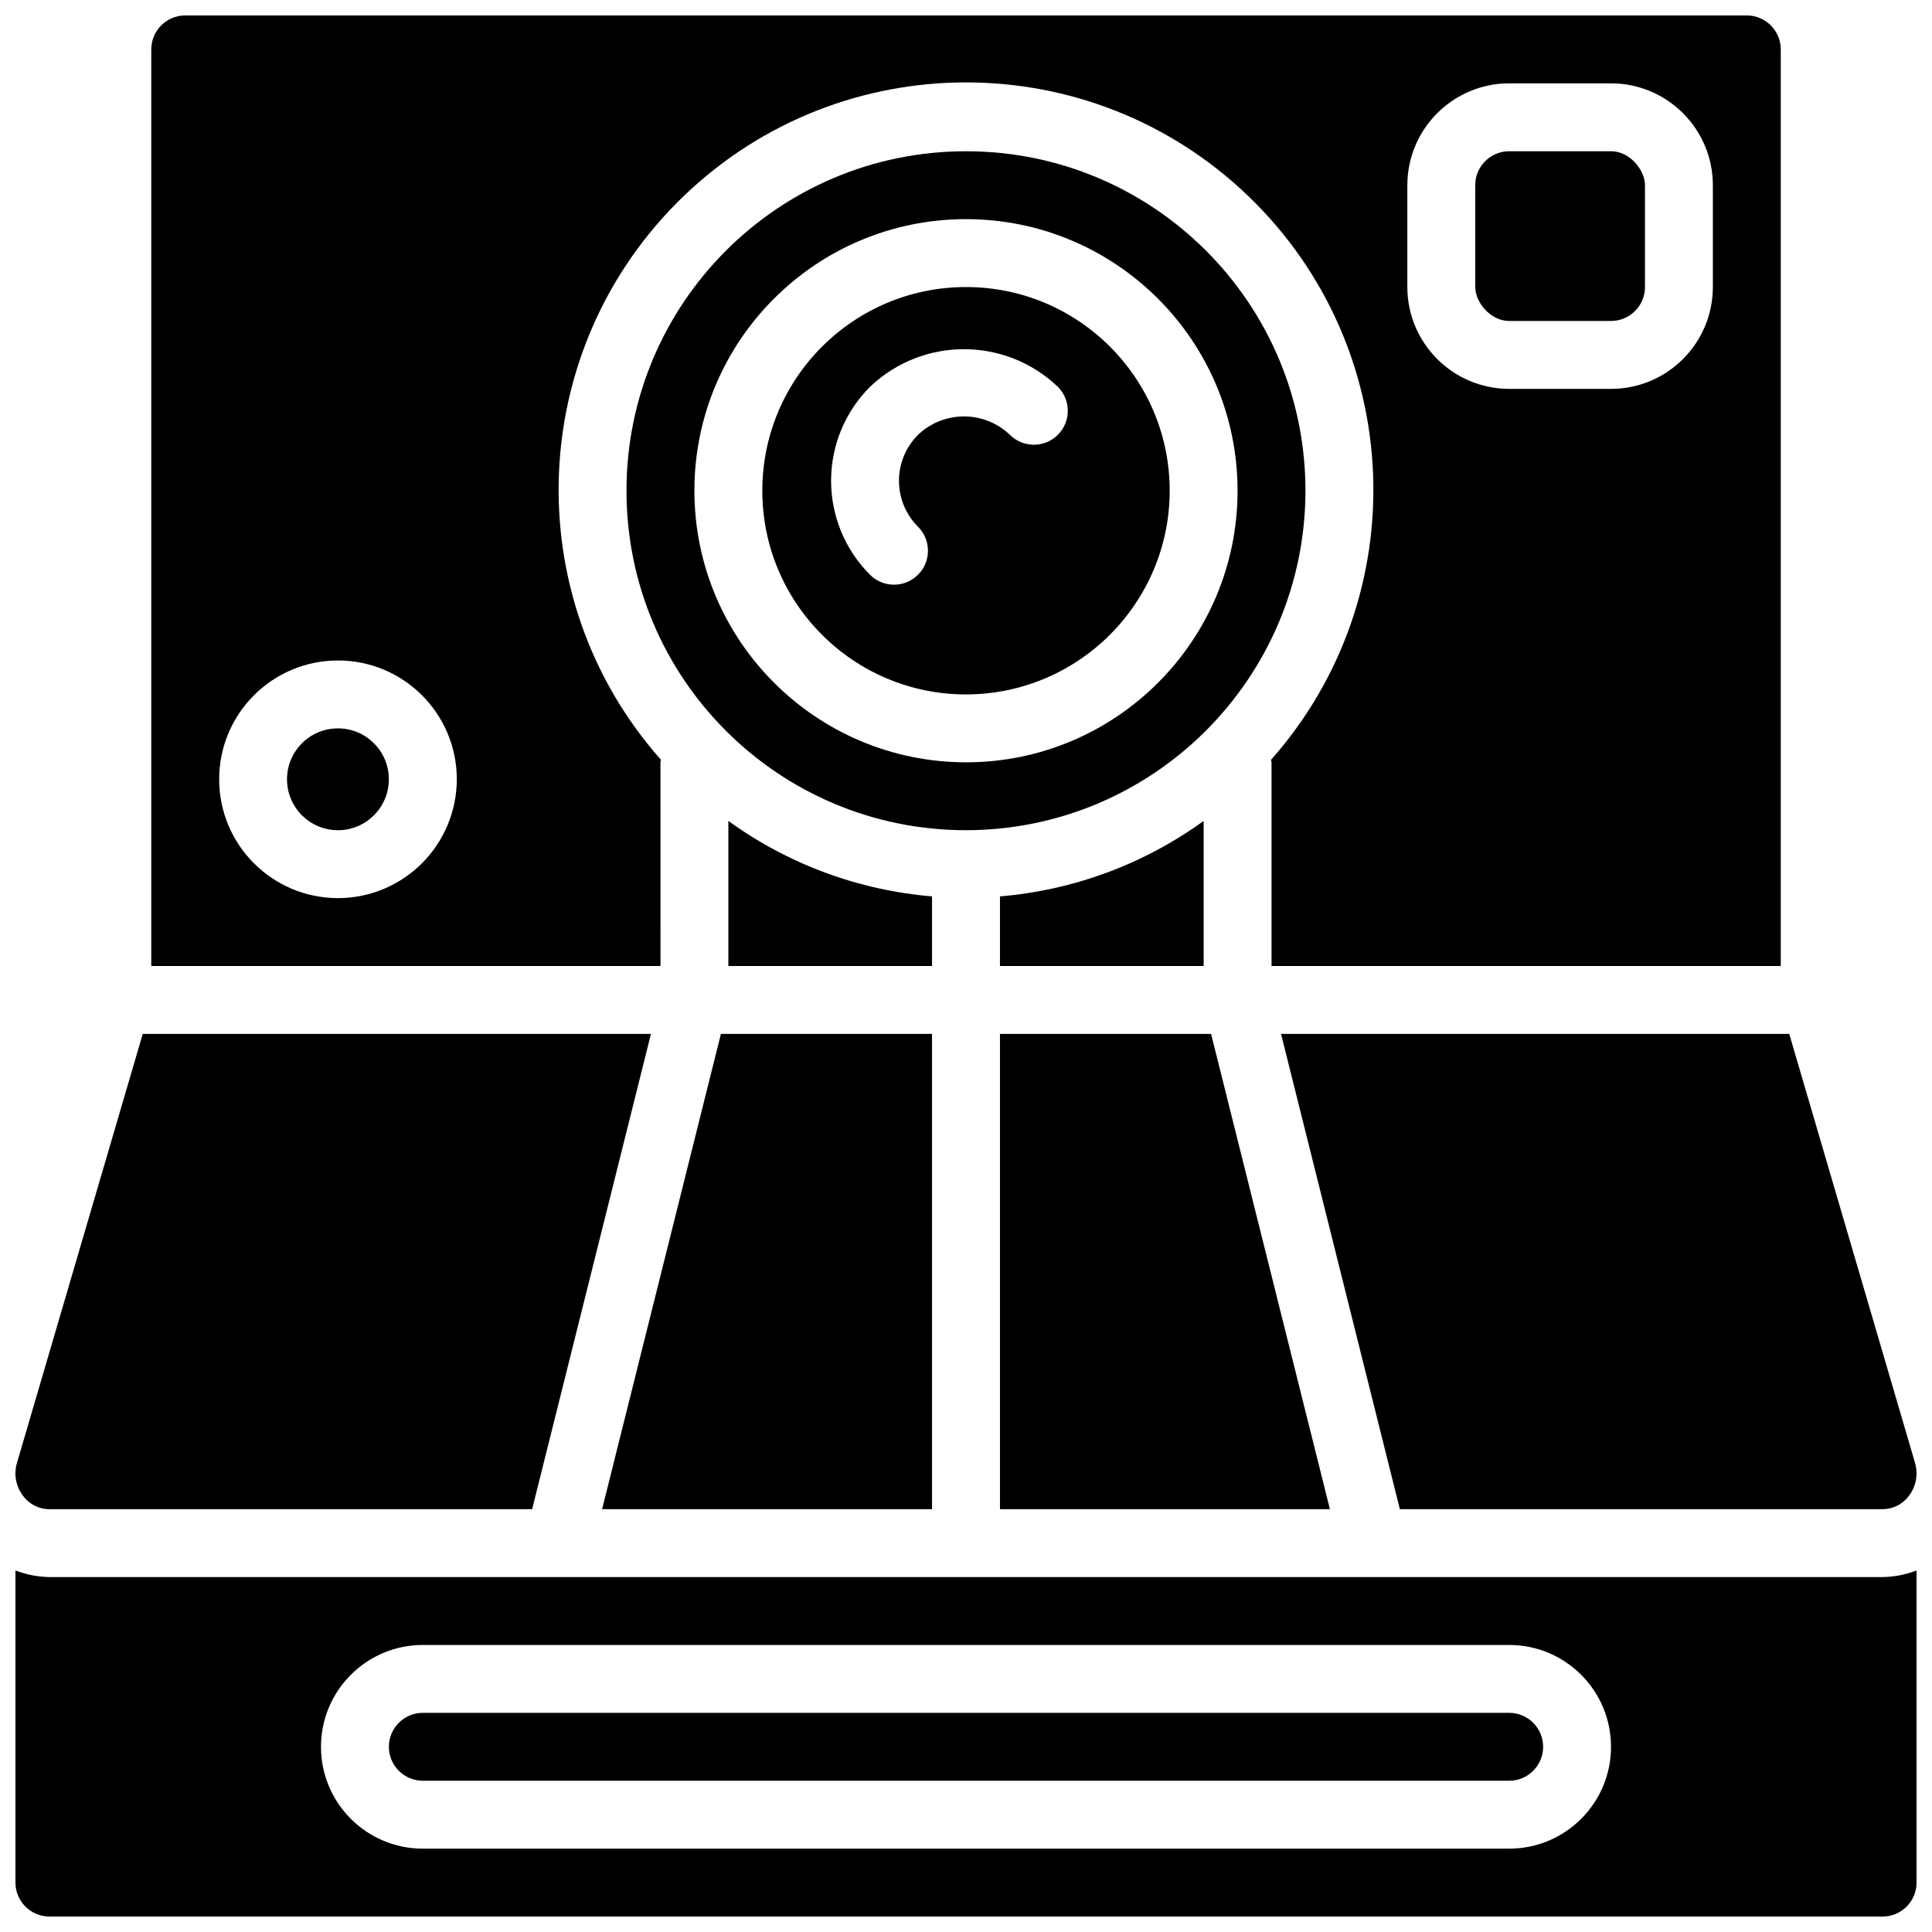
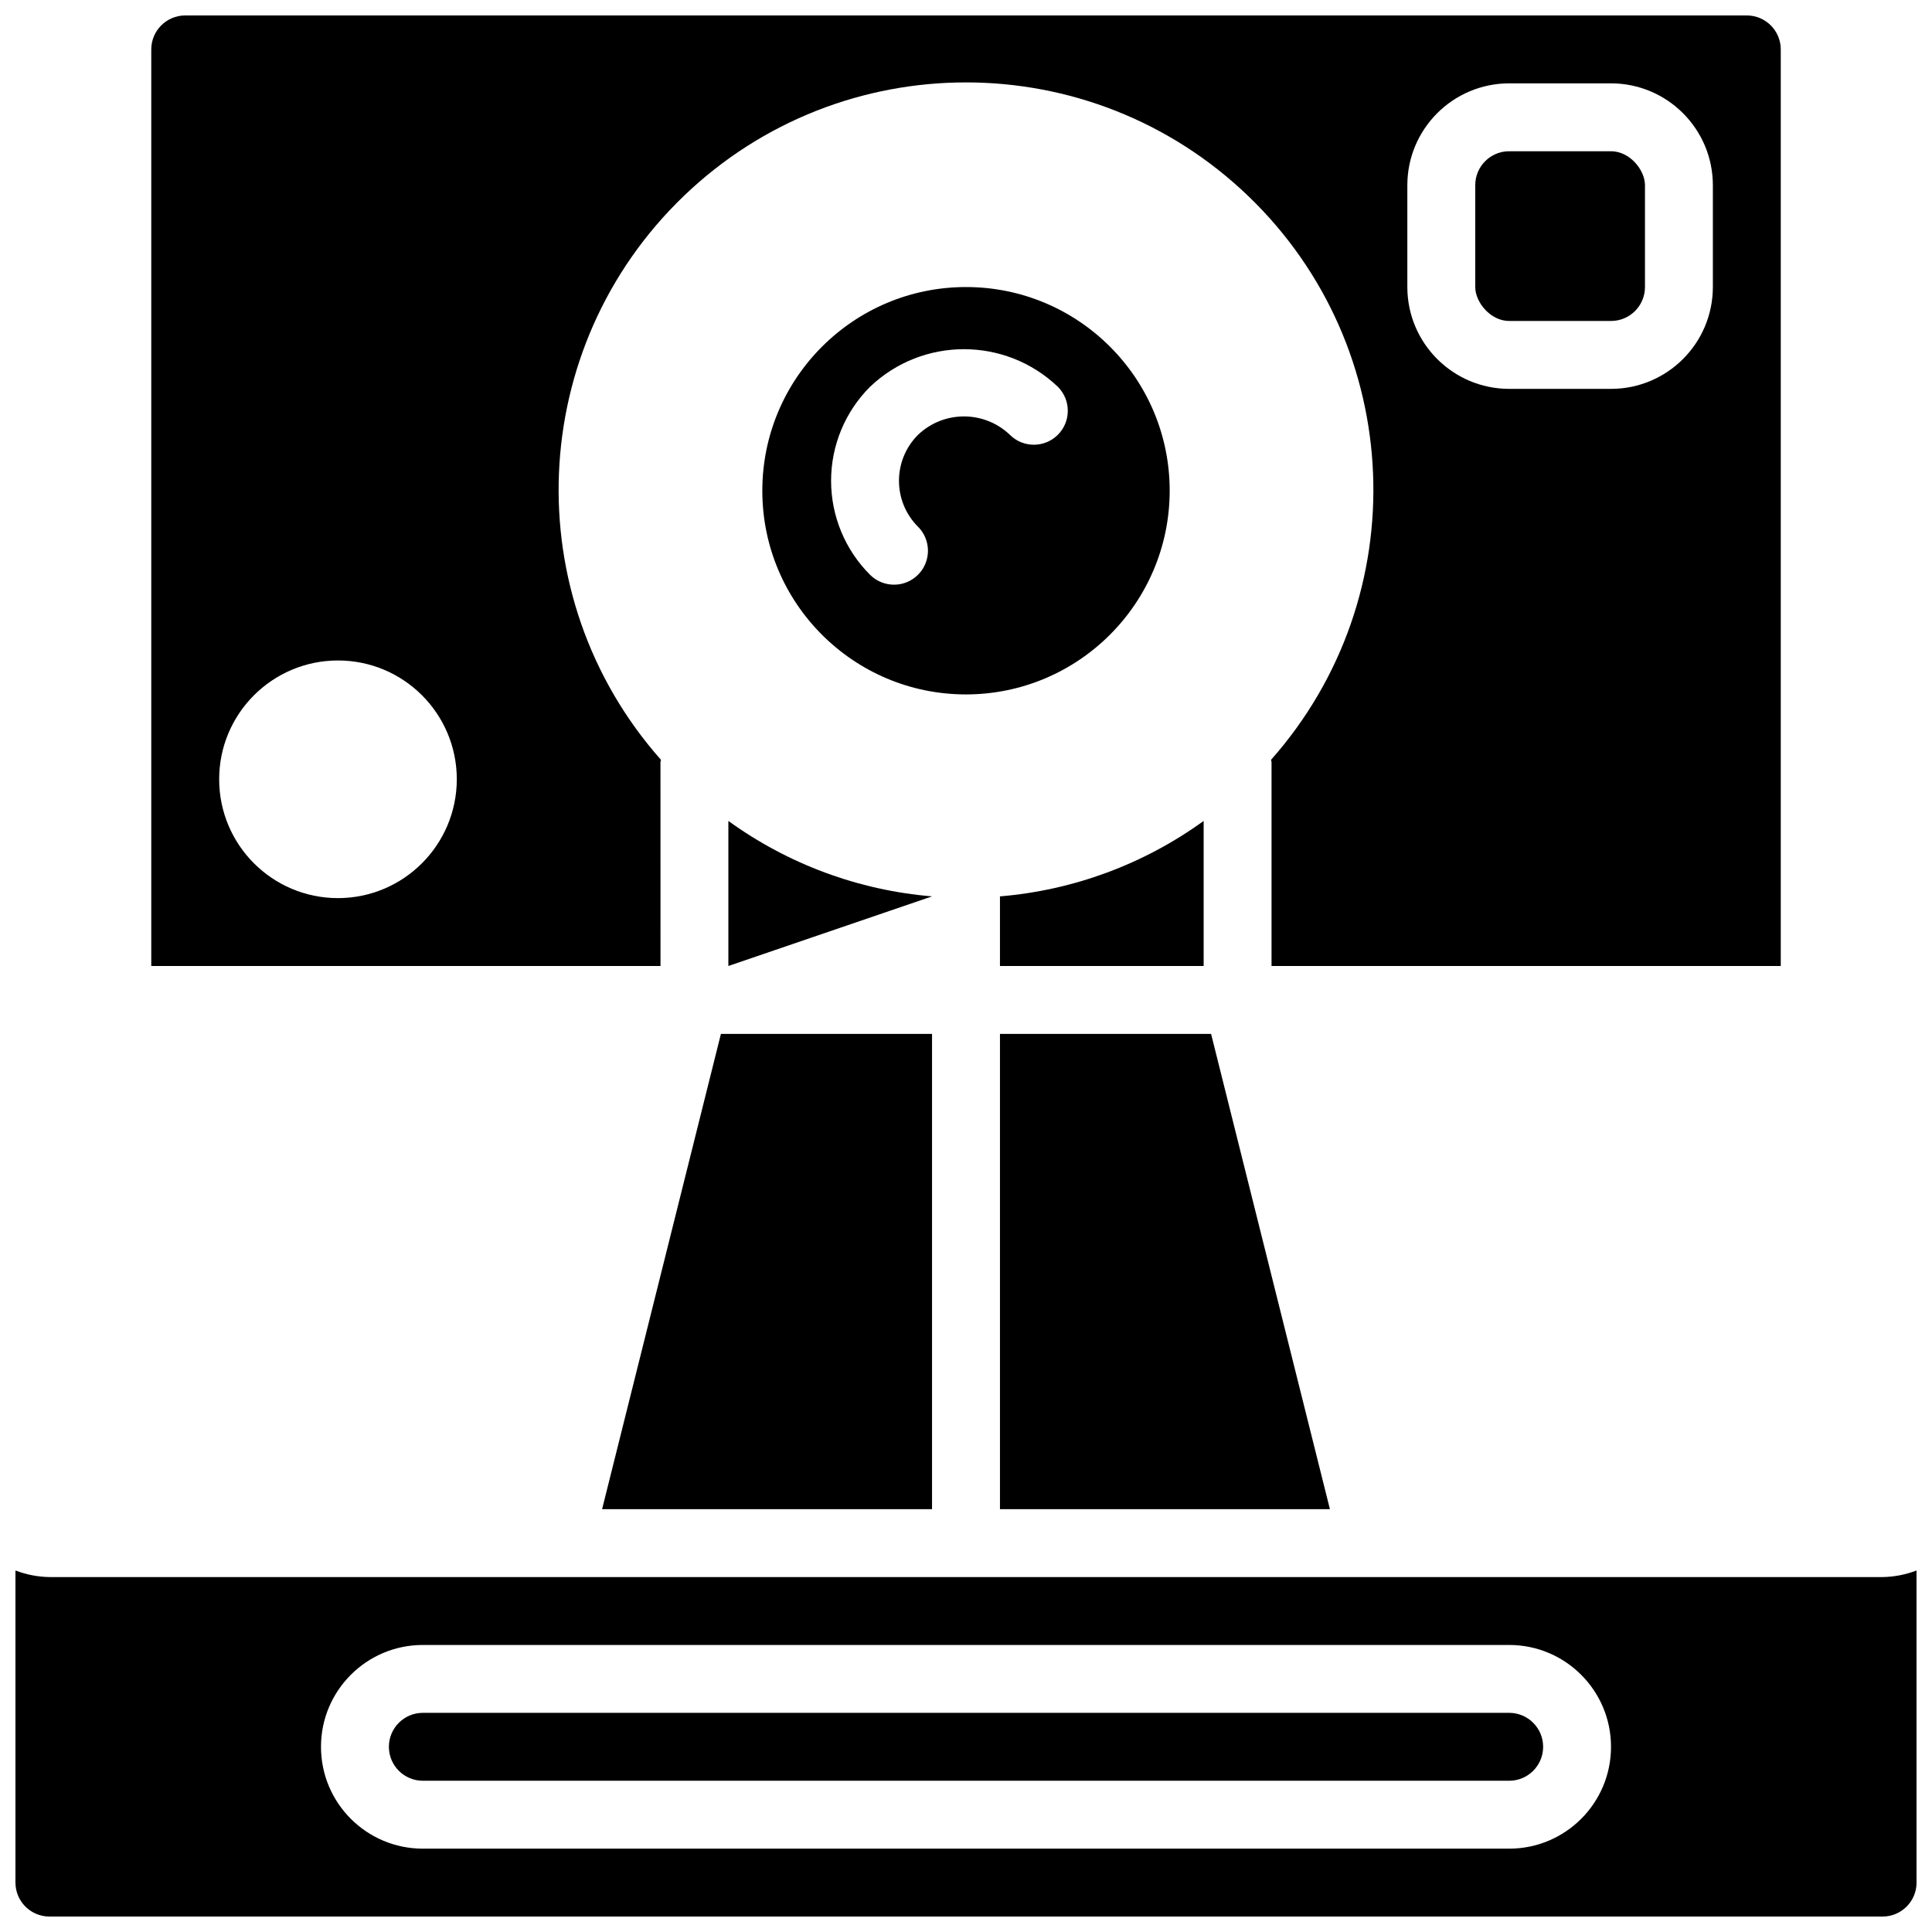
<svg xmlns="http://www.w3.org/2000/svg" width="800px" height="800px" version="1.1" viewBox="144 144 512 512">
  <defs>
    <clipPath id="d">
      <path d="m483 417h168.9v127h-168.9z" />
    </clipPath>
    <clipPath id="c">
      <path d="m184 148.09h432v251.91h-432z" />
    </clipPath>
    <clipPath id="b">
      <path d="m148.09 560h503.81v91.902h-503.81z" />
    </clipPath>
    <clipPath id="a">
-       <path d="m148.09 417h168.91v127h-168.91z" />
-     </clipPath>
+       </clipPath>
  </defs>
  <path d="m462.98 400v-38.445c-15.836 11.461-34.5 18.375-53.98 19.996v18.449z" />
  <path d="m453.98 274.05c0-29.812-24.164-53.98-53.977-53.98s-53.98 24.168-53.98 53.98 24.168 53.98 53.98 53.98c29.797-0.035 53.945-24.184 53.977-53.98zm-66.699 9.539c2.273 2.273 3.16 5.586 2.328 8.691-0.832 3.106-3.258 5.527-6.359 6.359-3.106 0.832-6.418-0.055-8.691-2.328-6.606-6.602-10.312-15.559-10.312-24.898s3.707-18.297 10.312-24.898c13.934-13.301 35.863-13.301 49.797 0 3.5 3.516 3.496 9.199-0.012 12.707-3.508 3.508-9.195 3.516-12.707 0.016-6.816-6.508-17.539-6.508-24.355 0-6.723 6.727-6.723 17.629 0 24.352z" />
  <path d="m464.95 417.99h-55.949v125.95h87.438z" />
  <path d="m303.56 543.95h87.438v-125.95h-55.949z" />
  <g clip-path="url(#d)">
-     <path d="m514.98 543.95h127.91c2.766-0.004 5.367-1.324 7.008-3.555 1.871-2.465 2.473-5.668 1.625-8.645l-33.355-113.75h-134.68z" />
-   </g>
-   <path d="m391 381.55c-19.477-1.621-38.145-8.535-53.977-19.996v38.445h53.977z" />
+     </g>
+   <path d="m391 381.55c-19.477-1.621-38.145-8.535-53.977-19.996v38.445z" />
  <path d="m543.95 184.08h26.988c4.969 0 8.996 4.969 8.996 8.996v26.988c0 4.969-4.027 8.996-8.996 8.996h-26.988c-4.969 0-8.996-4.969-8.996-8.996v-26.988c0-4.969 4.027-8.996 8.996-8.996z" />
-   <path d="m489.96 274.05c0-49.688-40.281-89.965-89.965-89.965-49.688 0-89.969 40.277-89.969 89.965s40.281 89.965 89.969 89.965c49.664-0.055 89.91-40.301 89.965-89.965zm-161.94 0c0-39.75 32.223-71.973 71.973-71.973 39.746 0 71.973 32.223 71.973 71.973s-32.227 71.973-71.973 71.973c-39.73-0.047-71.93-32.242-71.973-71.973z" />
  <g clip-path="url(#c)">
    <path d="m319.03 346.02c0-0.234 0.117-0.43 0.133-0.66-38.391-43.367-35.715-109.31 6.062-149.43 41.777-40.121 107.77-40.121 149.55 0 41.781 40.117 44.453 106.06 6.062 149.43 0.016 0.23 0.133 0.426 0.133 0.66v53.98h134.95v-242.91c-0.008-4.965-4.031-8.988-8.996-8.996h-413.84c-4.969 0.008-8.992 4.031-8.996 8.996v242.91h134.95zm197.93-152.94c0.016-14.902 12.09-26.977 26.992-26.992h26.988c14.898 0.016 26.973 12.09 26.988 26.992v26.988c-0.016 14.898-12.09 26.973-26.988 26.988h-26.988c-14.902-0.016-26.977-12.09-26.992-26.988zm-283.39 188.93c-17.391 0-31.488-14.098-31.488-31.488s14.098-31.488 31.488-31.488 31.488 14.098 31.488 31.488c-0.023 17.383-14.109 31.469-31.488 31.488z" />
  </g>
  <g clip-path="url(#b)">
    <path d="m642.9 561.94h-485.8c-3.078-0.051-6.125-0.641-9.004-1.746v82.715c0.008 4.965 4.031 8.992 8.996 8.996h485.82c4.965-0.004 8.992-4.031 8.996-8.996v-82.715c-2.875 1.105-5.926 1.695-9.004 1.746zm-98.953 71.973h-287.89c-14.906 0-26.992-12.082-26.992-26.988s12.086-26.992 26.992-26.992h287.89c14.906 0 26.988 12.086 26.988 26.992s-12.082 26.988-26.988 26.988z" />
  </g>
  <path d="m543.95 597.92h-287.89c-4.969 0-9 4.031-9 9s4.031 8.996 9 8.996h287.89c4.969 0 8.996-4.027 8.996-8.996s-4.027-9-8.996-9z" />
  <g clip-path="url(#a)">
-     <path d="m157.1 543.95h127.92l31.488-125.95h-134.68l-33.387 113.88c-0.812 2.945-0.195 6.098 1.66 8.523 1.637 2.231 4.238 3.551 7.004 3.555z" />
-   </g>
-   <path d="m247.05 350.52c0 7.453-6.039 13.496-13.492 13.496s-13.496-6.043-13.496-13.496 6.043-13.492 13.496-13.492 13.492 6.039 13.492 13.492" />
+     </g>
</svg>